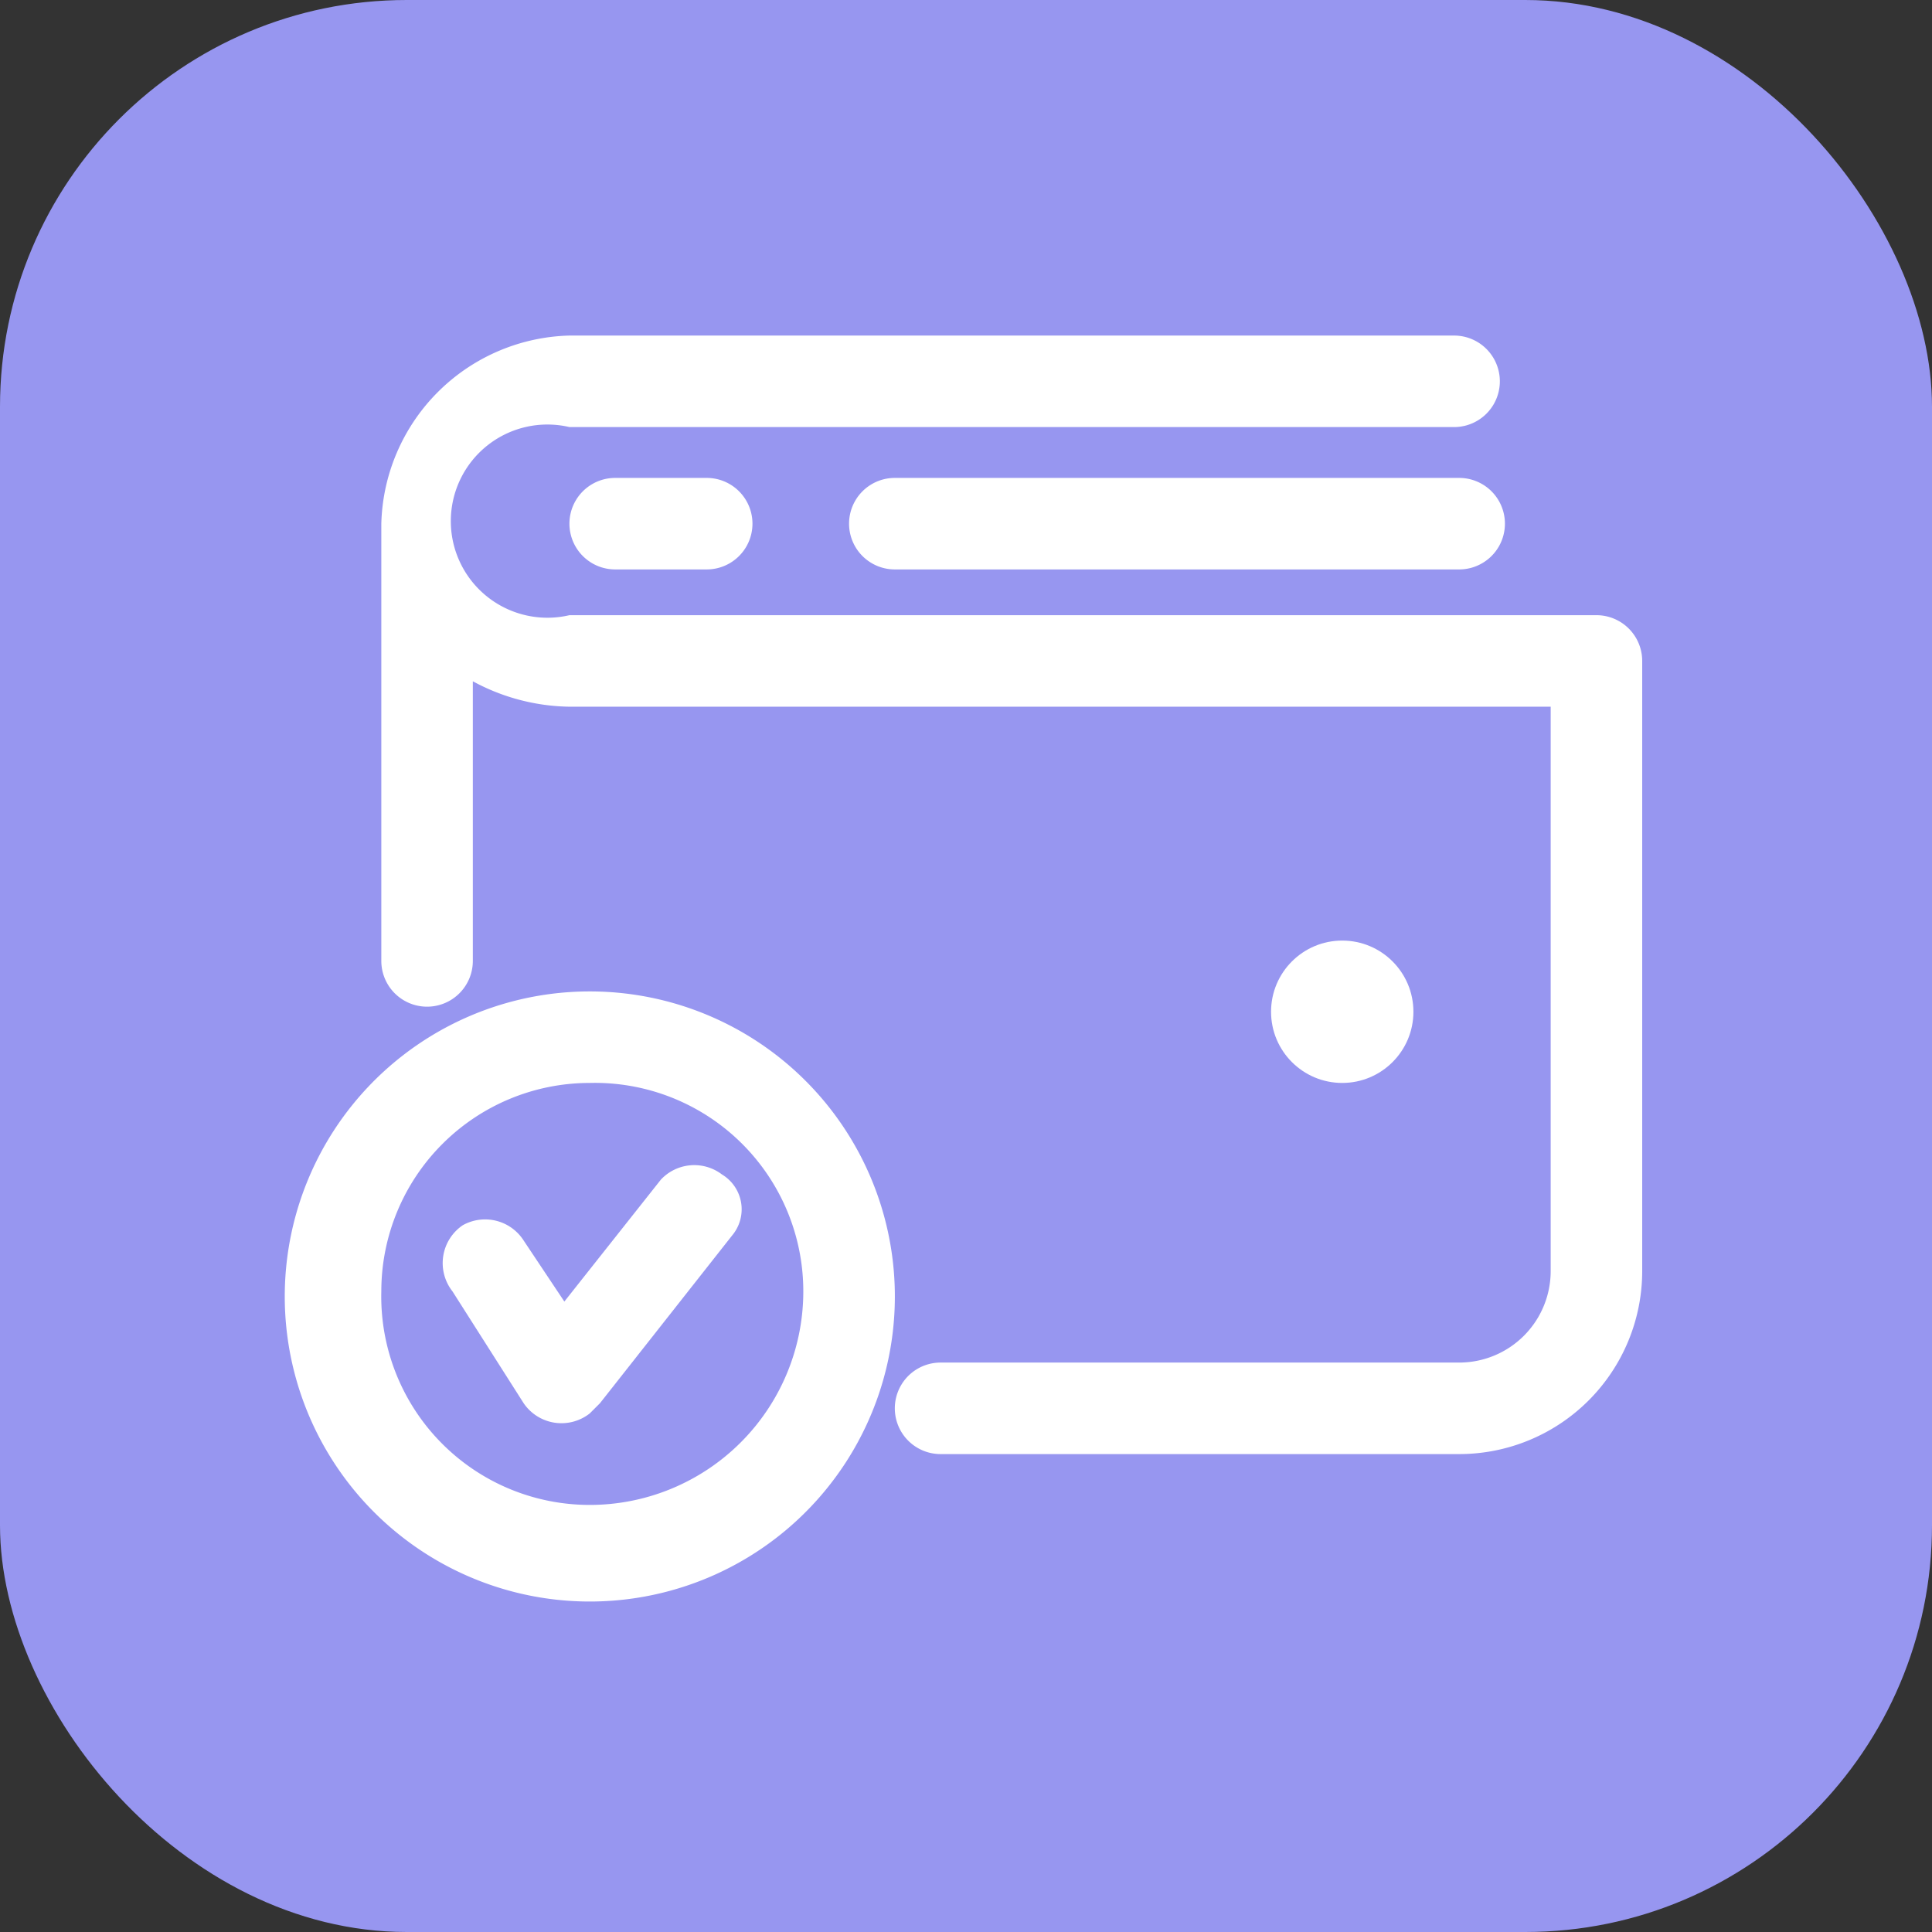
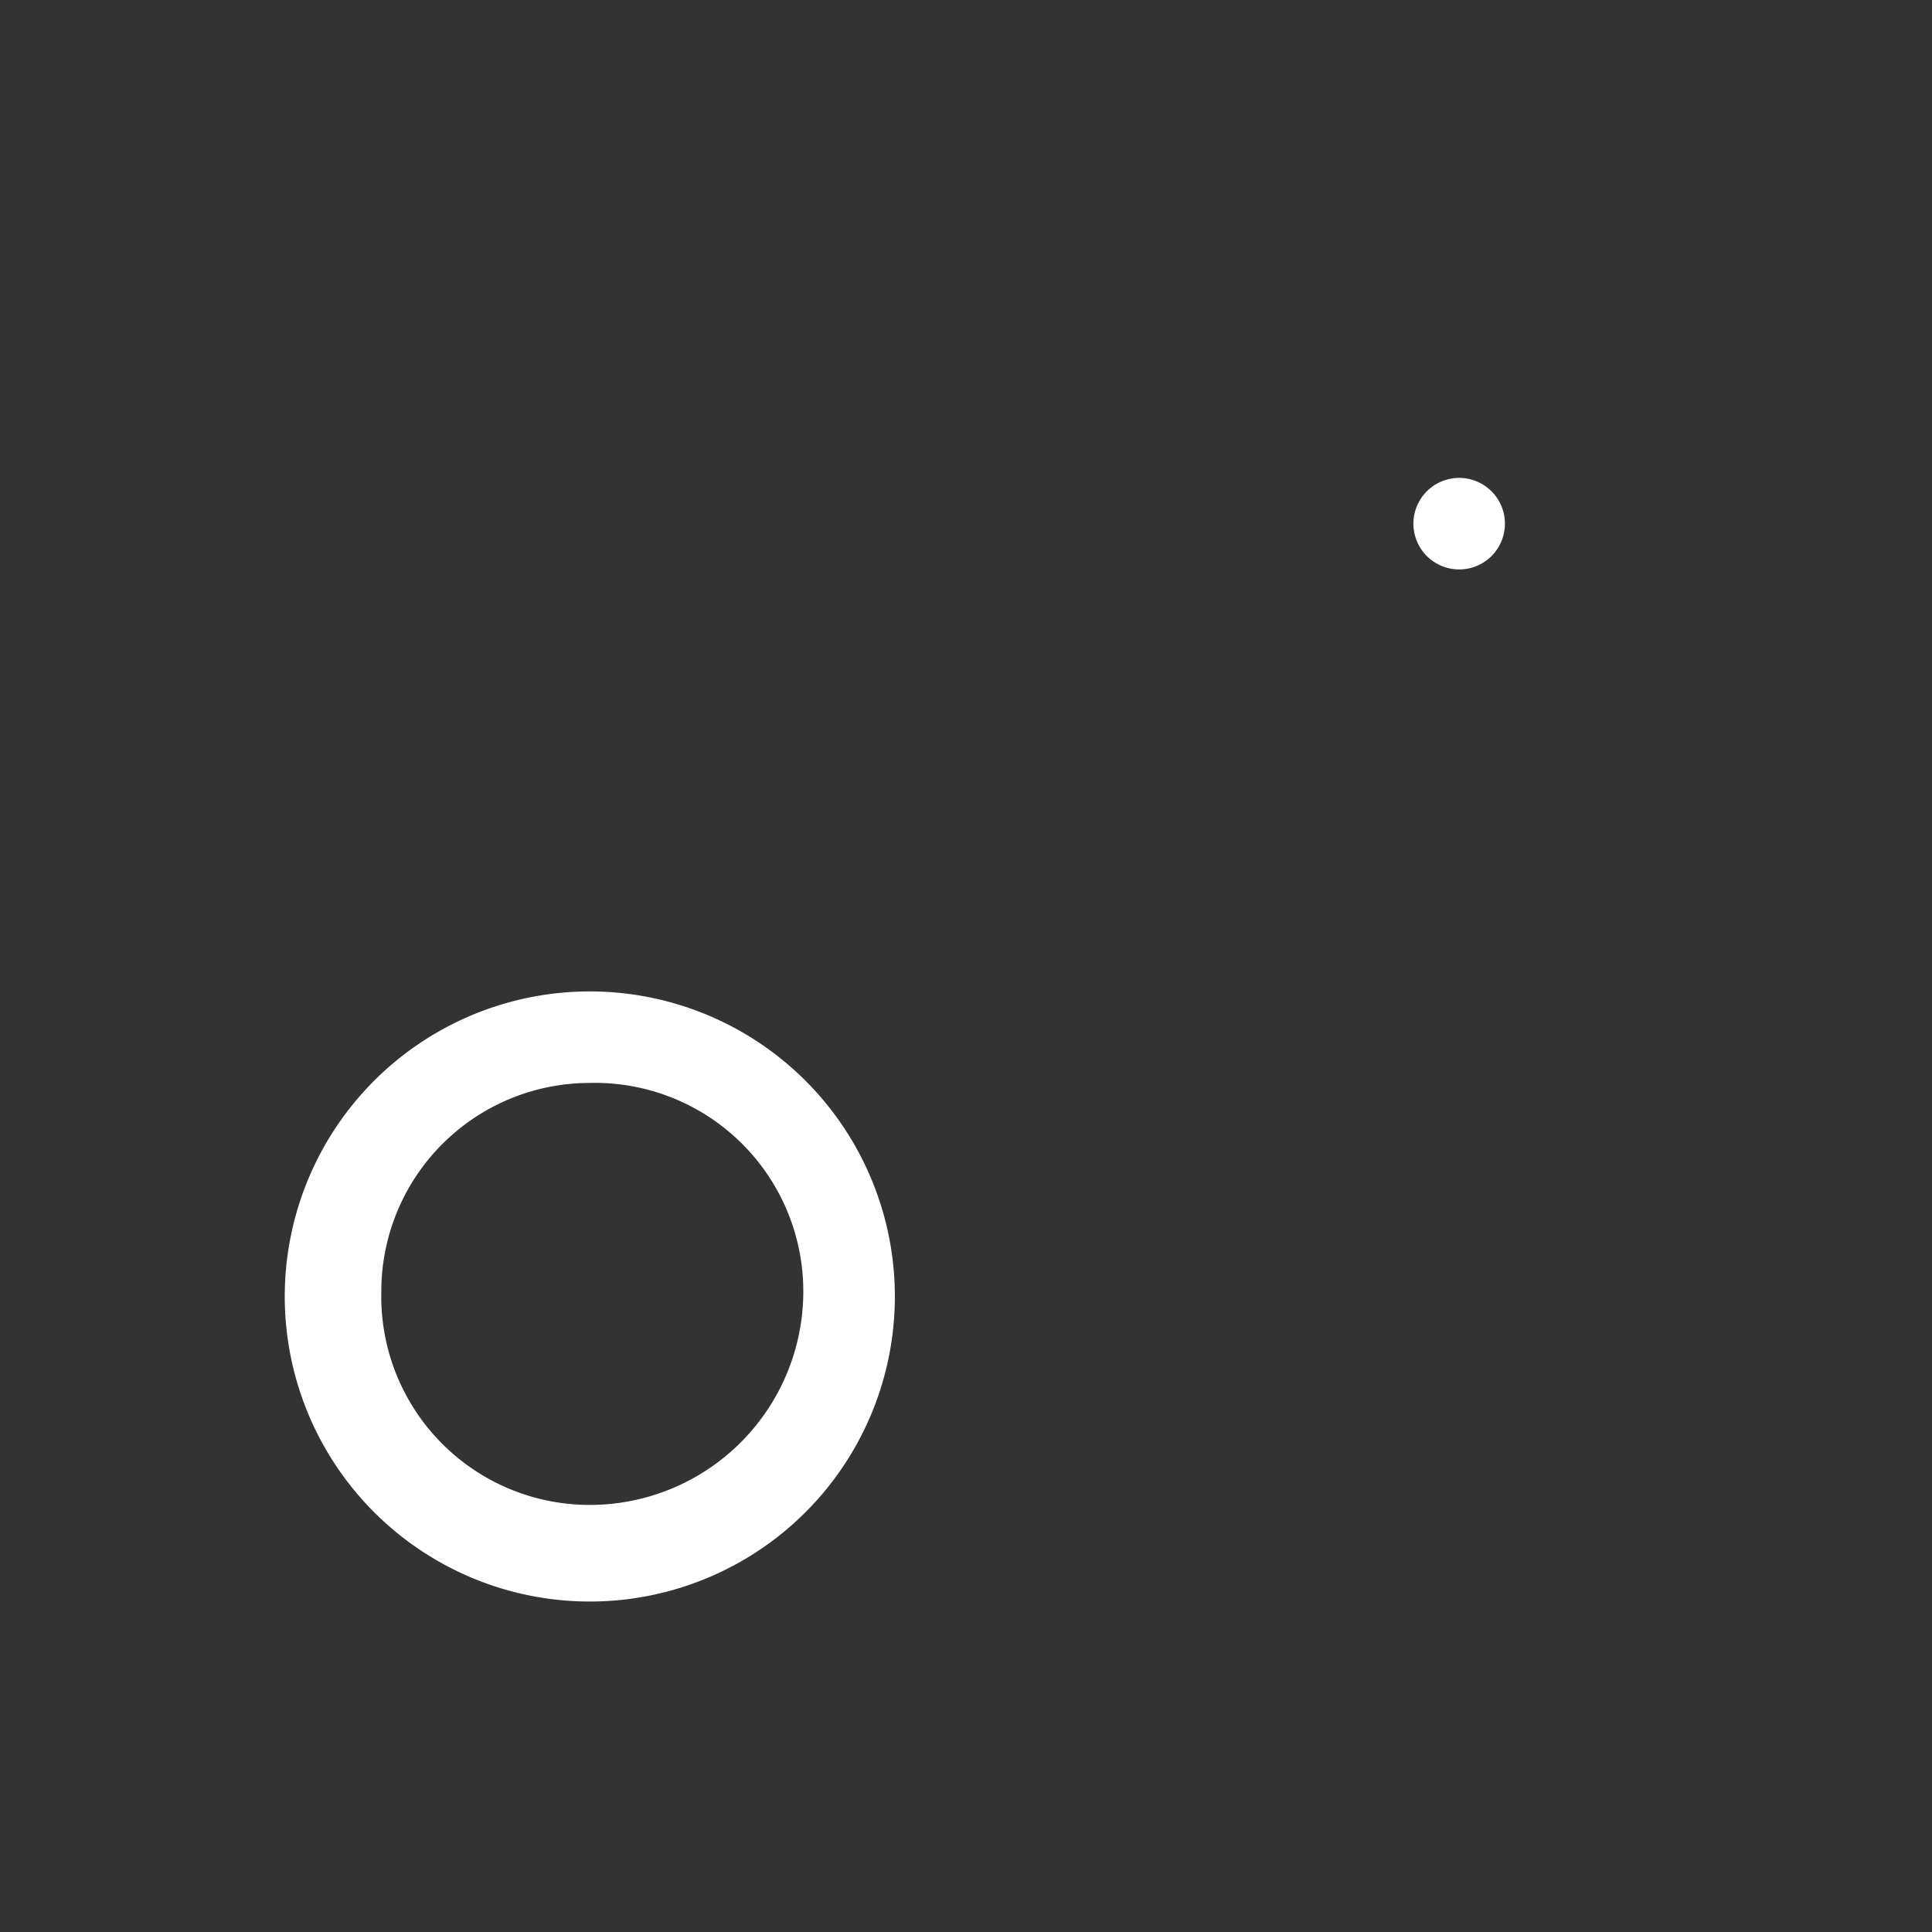
<svg xmlns="http://www.w3.org/2000/svg" viewBox="0 0 38 38">
  <rect x="0" y="0" width="38" height="38" fill="#333333" stroke="none" />
-   <rect width="38" height="38" rx="8" style="fill:#9796f0" />
  <path d="M11.6,19.5a6,6,0,1,0,6,5.9A6,6,0,0,0,11.6,19.5Zm0,10.1a4.1,4.1,0,0,1-4.1-4.2,4.1,4.1,0,0,1,4.1-4.1,4.1,4.1,0,0,1,4.2,4.1h0a4.2,4.2,0,0,1-4.2,4.2Z" style="fill:#fff;fill-rule:evenodd" />
-   <path d="M13,23.2l-1.9,2.4-.8-1.2a.9.9,0,0,0-1.2-.3.9.9,0,0,0-.2,1.3l1.4,2.2a.9.9,0,0,0,1.3.2l.2-.2,2.6-3.3a.8.8,0,0,0-.2-1.2.9.9,0,0,0-1.2.1Z" style="fill:#fff;fill-rule:evenodd" />
-   <circle cx="26.4" cy="19.9" r="1.4" style="fill:#fff" />
-   <path d="M31.4,12.1H11.2a1.9,1.9,0,1,1,0-3.7H28.6a.9.9,0,0,0,0-1.8H11.2a3.8,3.8,0,0,0-3.7,3.7v8.6a.9.9,0,1,0,1.8,0V13.4a4.1,4.1,0,0,0,1.9.5H30.5V25a1.8,1.8,0,0,1-1.8,1.8H18.5a.9.9,0,0,0,0,1.8H28.7A3.6,3.6,0,0,0,32.3,25V13a.9.9,0,0,0-.9-.9Z" style="fill:#fff;fill-rule:evenodd" />
-   <path d="M28.7,9.4H17.6a.9.9,0,0,0,0,1.8H28.7a.9.9,0,0,0,0-1.8Z" style="fill:#fff;fill-rule:evenodd" />
-   <path d="M12.1,9.4a.9.9,0,1,0,0,1.8h1.8a.9.9,0,1,0,0-1.8Z" style="fill:#fff;fill-rule:evenodd" />
+   <path d="M28.7,9.4a.9.9,0,0,0,0,1.8H28.7a.9.9,0,0,0,0-1.8Z" style="fill:#fff;fill-rule:evenodd" />
</svg>